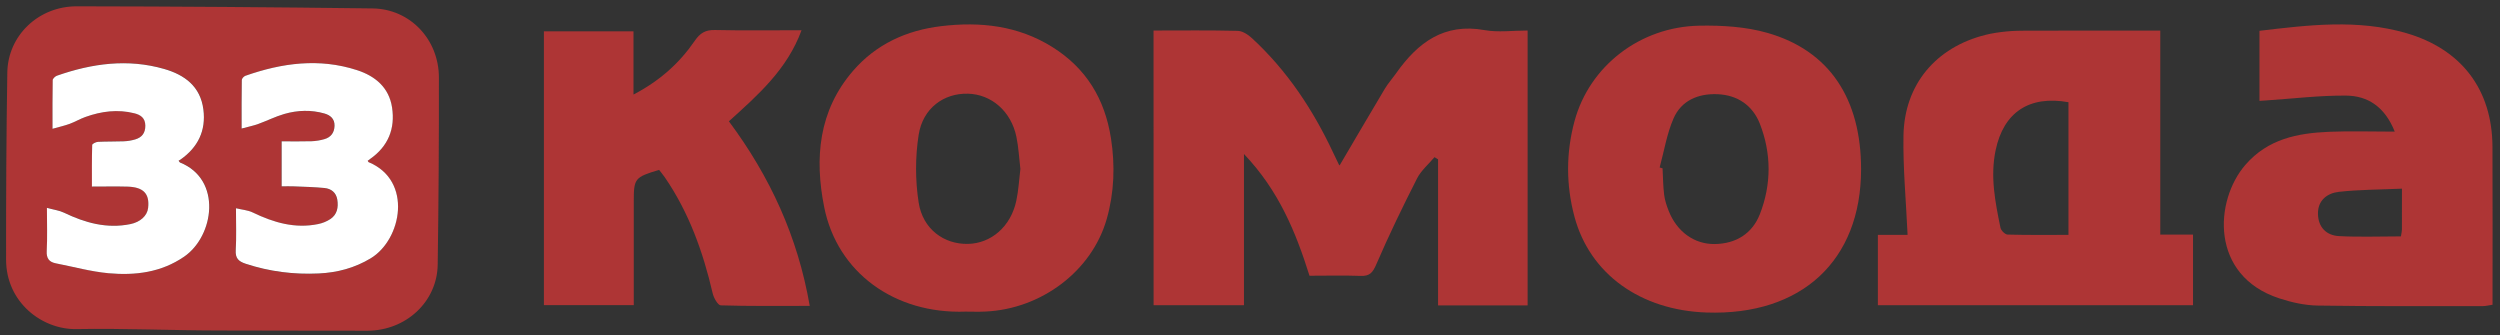
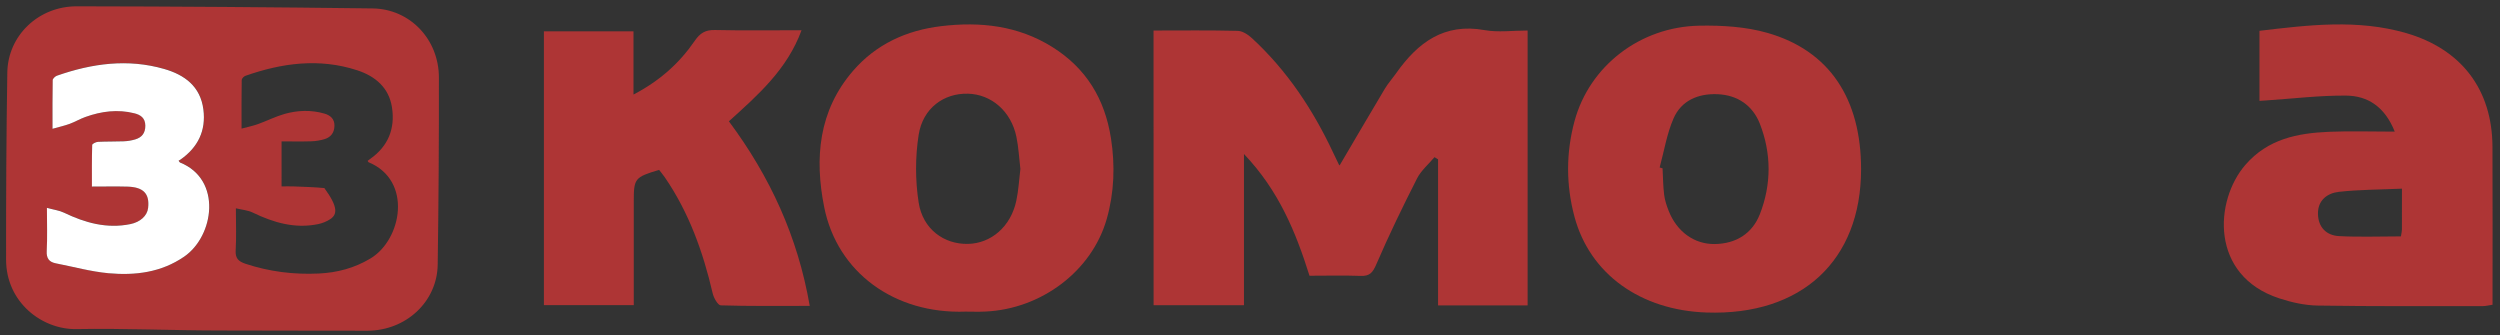
<svg xmlns="http://www.w3.org/2000/svg" width="164" height="22" viewBox="0 0 164 22" fill="none">
  <rect x="0" y="0" width="164" height="22" fill="#333333" stroke="none" />
  <g clip-path="url(#clip0_5975_50342)">
-     <path d="M14.505 21.68C11.338 21.68 8.172 21.533 5.006 21.588C2.78 21.627 0.401 19.852 0.399 17.032C0.395 12.938 0.415 8.845 0.48 4.752C0.518 2.336 2.52 0.411 5.034 0.414C11.504 0.423 17.973 0.47 24.442 0.553C26.896 0.585 28.788 2.578 28.792 5.082C28.799 9.175 28.772 13.269 28.713 17.361C28.678 19.797 26.627 21.69 24.107 21.695C20.906 21.7 17.705 21.68 14.505 21.68ZM3.085 13.633C3.085 14.688 3.118 15.574 3.071 16.455C3.046 16.946 3.223 17.185 3.679 17.273C4.83 17.497 5.973 17.816 7.135 17.922C8.878 18.079 10.578 17.871 12.085 16.835C14.058 15.479 14.59 11.768 11.813 10.656C11.786 10.646 11.772 10.604 11.724 10.537C11.76 10.517 11.804 10.496 11.843 10.469C12.991 9.664 13.53 8.572 13.348 7.174C13.153 5.667 12.124 4.91 10.777 4.521C8.387 3.832 6.045 4.156 3.742 4.962C3.625 5.003 3.466 5.154 3.464 5.256C3.443 6.273 3.452 7.29 3.452 8.445C3.892 8.321 4.246 8.243 4.582 8.12C4.932 7.991 5.259 7.795 5.61 7.669C6.658 7.294 7.733 7.152 8.829 7.431C9.23 7.533 9.534 7.738 9.539 8.236C9.544 8.725 9.315 9.011 8.877 9.142C8.634 9.214 8.376 9.255 8.122 9.266C7.558 9.289 6.993 9.272 6.429 9.301C6.296 9.309 6.056 9.43 6.054 9.505C6.027 10.4 6.037 11.296 6.037 12.236C6.87 12.236 7.621 12.218 8.372 12.24C9.422 12.271 9.829 12.707 9.722 13.64C9.664 14.152 9.211 14.565 8.558 14.698C7.008 15.014 5.586 14.612 4.202 13.947C3.897 13.803 3.544 13.759 3.085 13.633ZM18.47 12.228C18.777 12.228 19.032 12.218 19.286 12.23C19.951 12.258 20.616 12.273 21.278 12.337C21.723 12.38 22.049 12.636 22.123 13.101C22.202 13.599 22.117 14.074 21.668 14.374C21.433 14.53 21.15 14.644 20.873 14.701C19.341 15.018 17.938 14.601 16.571 13.941C16.26 13.79 15.889 13.765 15.474 13.665C15.474 14.679 15.512 15.549 15.46 16.413C15.428 16.944 15.636 17.148 16.112 17.306C17.675 17.822 19.276 18.021 20.91 17.943C22.119 17.886 23.255 17.588 24.312 16.95C26.354 15.719 27.085 11.85 24.18 10.643C24.154 10.633 24.142 10.588 24.117 10.552C24.171 10.511 24.223 10.468 24.278 10.43C25.463 9.6 25.929 8.443 25.715 7.05C25.515 5.747 24.616 4.995 23.425 4.608C20.942 3.8 18.5 4.13 16.095 4.975C15.992 5.011 15.858 5.157 15.856 5.252C15.839 6.269 15.846 7.284 15.846 8.437C16.276 8.321 16.614 8.253 16.935 8.137C17.512 7.929 18.064 7.647 18.65 7.479C19.515 7.23 20.407 7.2 21.282 7.451C21.66 7.56 21.952 7.795 21.941 8.254C21.93 8.702 21.708 9.002 21.288 9.128C21.014 9.21 20.721 9.259 20.435 9.269C19.789 9.289 19.143 9.275 18.471 9.275C18.47 10.289 18.47 11.221 18.47 12.228Z" fill="#AE3535" />
+     <path d="M14.505 21.68C11.338 21.68 8.172 21.533 5.006 21.588C2.78 21.627 0.401 19.852 0.399 17.032C0.395 12.938 0.415 8.845 0.48 4.752C0.518 2.336 2.52 0.411 5.034 0.414C11.504 0.423 17.973 0.47 24.442 0.553C26.896 0.585 28.788 2.578 28.792 5.082C28.799 9.175 28.772 13.269 28.713 17.361C28.678 19.797 26.627 21.69 24.107 21.695C20.906 21.7 17.705 21.68 14.505 21.68ZM3.085 13.633C3.085 14.688 3.118 15.574 3.071 16.455C3.046 16.946 3.223 17.185 3.679 17.273C4.83 17.497 5.973 17.816 7.135 17.922C8.878 18.079 10.578 17.871 12.085 16.835C14.058 15.479 14.59 11.768 11.813 10.656C11.786 10.646 11.772 10.604 11.724 10.537C11.76 10.517 11.804 10.496 11.843 10.469C12.991 9.664 13.53 8.572 13.348 7.174C13.153 5.667 12.124 4.91 10.777 4.521C8.387 3.832 6.045 4.156 3.742 4.962C3.625 5.003 3.466 5.154 3.464 5.256C3.443 6.273 3.452 7.29 3.452 8.445C3.892 8.321 4.246 8.243 4.582 8.12C4.932 7.991 5.259 7.795 5.61 7.669C6.658 7.294 7.733 7.152 8.829 7.431C9.23 7.533 9.534 7.738 9.539 8.236C9.544 8.725 9.315 9.011 8.877 9.142C8.634 9.214 8.376 9.255 8.122 9.266C7.558 9.289 6.993 9.272 6.429 9.301C6.296 9.309 6.056 9.43 6.054 9.505C6.027 10.4 6.037 11.296 6.037 12.236C6.87 12.236 7.621 12.218 8.372 12.24C9.422 12.271 9.829 12.707 9.722 13.64C9.664 14.152 9.211 14.565 8.558 14.698C7.008 15.014 5.586 14.612 4.202 13.947C3.897 13.803 3.544 13.759 3.085 13.633ZM18.47 12.228C18.777 12.228 19.032 12.218 19.286 12.23C19.951 12.258 20.616 12.273 21.278 12.337C22.202 13.599 22.117 14.074 21.668 14.374C21.433 14.53 21.15 14.644 20.873 14.701C19.341 15.018 17.938 14.601 16.571 13.941C16.26 13.79 15.889 13.765 15.474 13.665C15.474 14.679 15.512 15.549 15.46 16.413C15.428 16.944 15.636 17.148 16.112 17.306C17.675 17.822 19.276 18.021 20.91 17.943C22.119 17.886 23.255 17.588 24.312 16.95C26.354 15.719 27.085 11.85 24.18 10.643C24.154 10.633 24.142 10.588 24.117 10.552C24.171 10.511 24.223 10.468 24.278 10.43C25.463 9.6 25.929 8.443 25.715 7.05C25.515 5.747 24.616 4.995 23.425 4.608C20.942 3.8 18.5 4.13 16.095 4.975C15.992 5.011 15.858 5.157 15.856 5.252C15.839 6.269 15.846 7.284 15.846 8.437C16.276 8.321 16.614 8.253 16.935 8.137C17.512 7.929 18.064 7.647 18.65 7.479C19.515 7.23 20.407 7.2 21.282 7.451C21.66 7.56 21.952 7.795 21.941 8.254C21.93 8.702 21.708 9.002 21.288 9.128C21.014 9.21 20.721 9.259 20.435 9.269C19.789 9.289 19.143 9.275 18.471 9.275C18.47 10.289 18.47 11.221 18.47 12.228Z" fill="#AE3535" />
    <path d="M3.078 13.635C3.538 13.761 3.891 13.805 4.195 13.95C5.579 14.616 7.001 15.017 8.552 14.701C9.204 14.568 9.657 14.155 9.716 13.643C9.823 12.71 9.416 12.274 8.366 12.243C7.616 12.222 6.863 12.239 6.03 12.239C6.03 11.298 6.021 10.402 6.048 9.508C6.05 9.434 6.289 9.312 6.423 9.305C6.986 9.275 7.552 9.292 8.116 9.269C8.369 9.259 8.628 9.218 8.87 9.145C9.309 9.014 9.538 8.727 9.533 8.239C9.528 7.741 9.224 7.536 8.823 7.434C7.728 7.155 6.653 7.297 5.604 7.673C5.252 7.798 4.926 7.994 4.575 8.123C4.239 8.246 3.886 8.324 3.445 8.449C3.445 7.294 3.437 6.276 3.457 5.259C3.459 5.157 3.619 5.006 3.736 4.965C6.037 4.16 8.38 3.835 10.771 4.524C12.118 4.912 13.146 5.669 13.342 7.177C13.523 8.576 12.984 9.667 11.836 10.472C11.797 10.499 11.753 10.52 11.717 10.54C11.767 10.607 11.78 10.649 11.807 10.659C14.584 11.771 14.052 15.483 12.079 16.838C10.572 17.873 8.87 18.082 7.129 17.925C5.966 17.819 4.824 17.5 3.672 17.277C3.217 17.189 3.039 16.949 3.065 16.459C3.112 15.575 3.078 14.689 3.078 13.635Z" fill="white" />
-     <path d="M18.476 12.224C18.476 11.216 18.476 10.285 18.476 9.271C19.149 9.271 19.794 9.285 20.439 9.265C20.726 9.255 21.019 9.206 21.293 9.124C21.712 8.999 21.934 8.698 21.945 8.25C21.957 7.791 21.665 7.556 21.287 7.447C20.412 7.196 19.52 7.226 18.654 7.475C18.068 7.644 17.516 7.925 16.939 8.133C16.619 8.249 16.281 8.316 15.85 8.433C15.85 7.281 15.844 6.265 15.861 5.248C15.863 5.152 15.996 5.007 16.099 4.971C18.504 4.126 20.947 3.796 23.429 4.604C24.62 4.991 25.519 5.744 25.719 7.046C25.933 8.439 25.468 9.597 24.283 10.426C24.227 10.464 24.175 10.508 24.122 10.547C24.146 10.585 24.159 10.628 24.184 10.639C27.09 11.846 26.358 15.715 24.317 16.946C23.259 17.583 22.123 17.882 20.915 17.939C19.28 18.017 17.679 17.817 16.116 17.302C15.641 17.145 15.432 16.941 15.464 16.409C15.515 15.545 15.479 14.675 15.479 13.661C15.894 13.761 16.265 13.786 16.576 13.937C17.942 14.597 19.346 15.014 20.878 14.697C21.154 14.64 21.438 14.526 21.672 14.37C22.122 14.07 22.206 13.595 22.127 13.097C22.053 12.632 21.728 12.376 21.283 12.333C20.621 12.269 19.955 12.254 19.29 12.226C19.038 12.214 18.783 12.224 18.476 12.224Z" fill="white" />
    <path d="M75.672 2.002C77.561 2.002 79.376 1.978 81.19 2.024C81.508 2.031 81.873 2.269 82.124 2.501C84.441 4.635 86.142 7.209 87.468 10.041C87.585 10.29 87.701 10.539 87.826 10.786C87.85 10.834 87.9 10.867 87.881 10.847C88.862 9.182 89.844 7.497 90.845 5.822C91.066 5.455 91.356 5.133 91.604 4.78C93.018 2.787 94.737 1.495 97.392 1.976C98.282 2.136 99.226 2.002 100.212 2.002C100.212 8.046 100.212 14.011 100.212 20.036C98.26 20.036 96.337 20.036 94.337 20.036C94.337 16.818 94.337 13.635 94.337 10.453C94.259 10.405 94.18 10.358 94.102 10.31C93.713 10.775 93.221 11.186 92.955 11.712C92.015 13.561 91.108 15.433 90.287 17.338C90.053 17.876 89.859 18.122 89.263 18.099C88.159 18.059 87.05 18.088 85.903 18.088C85 15.21 83.879 12.492 81.604 10.104C81.604 13.547 81.604 16.746 81.604 20.019C79.584 20.019 77.661 20.019 75.676 20.019C75.672 14.057 75.672 8.087 75.672 2.002Z" fill="#AE3535" />
-     <path d="M141.714 2.008C141.714 6.533 141.714 10.916 141.714 15.388C142.452 15.388 143.12 15.388 143.862 15.388C143.862 16.965 143.862 18.455 143.862 20.022C137.005 20.022 130.123 20.022 123.188 20.022C123.188 18.506 123.188 17.02 123.188 15.408C123.924 15.408 124.612 15.408 125.138 15.408C125.036 13.157 124.831 11.023 124.868 8.895C124.925 5.551 126.988 3.104 130.243 2.289C130.689 2.176 131.15 2.112 131.607 2.065C132.066 2.019 132.53 2.012 132.991 2.01C135.852 2.006 138.713 2.008 141.714 2.008ZM135.691 15.408C135.691 12.427 135.691 9.561 135.691 6.705C133.108 6.244 131.437 7.372 130.915 9.845C130.548 11.577 130.887 13.26 131.231 14.94C131.268 15.121 131.531 15.383 131.696 15.388C133.013 15.425 134.329 15.408 135.691 15.408Z" fill="#AE3535" />
    <path d="M157.096 8.635C156.447 7.01 155.334 6.28 153.889 6.271C152.148 6.26 150.407 6.472 148.664 6.588C148.542 6.595 148.419 6.603 148.221 6.616C148.221 5.087 148.221 3.581 148.221 2.021C151.445 1.639 154.653 1.246 157.842 2.17C161.474 3.223 163.491 5.88 163.506 9.625C163.521 13.064 163.51 16.501 163.51 19.992C163.265 20.027 163.062 20.082 162.86 20.082C159.252 20.08 155.645 20.102 152.037 20.045C151.193 20.032 150.324 19.835 149.517 19.571C144.968 18.083 145.257 13.162 147.302 10.809C148.778 9.111 150.719 8.734 152.785 8.646C154.165 8.589 155.547 8.635 157.096 8.635ZM157.568 12.376C156.11 12.441 154.761 12.435 153.43 12.585C152.661 12.671 152.035 13.143 152.059 14.049C152.083 14.917 152.616 15.445 153.443 15.489C154.779 15.561 156.123 15.507 157.501 15.507C157.525 15.334 157.564 15.188 157.566 15.043C157.572 14.217 157.568 13.39 157.568 12.376Z" fill="#AE3535" />
    <path d="M63.345 20.442C58.688 20.61 54.926 17.884 54.067 13.586C53.427 10.38 53.695 7.269 55.958 4.649C57.472 2.897 59.47 1.986 61.745 1.715C64.306 1.409 66.783 1.678 69.03 3.083C71.254 4.473 72.477 6.491 72.879 9.069C73.158 10.861 73.093 12.626 72.605 14.353C71.637 17.77 68.33 20.269 64.641 20.438C64.207 20.46 63.776 20.442 63.345 20.442ZM66.937 11.082C66.852 10.372 66.819 9.662 66.676 8.976C66.332 7.306 65.04 6.185 63.497 6.146C61.919 6.107 60.54 7.09 60.264 8.844C60.037 10.295 60.038 11.836 60.264 13.287C60.534 15.028 61.92 16.028 63.488 16C65.022 15.974 66.31 14.857 66.669 13.173C66.817 12.487 66.852 11.779 66.937 11.082Z" fill="#AE3535" />
    <path d="M122.087 11.121C122.078 17.103 118.173 20.713 111.947 20.501C107.608 20.352 104.292 17.97 103.285 14.215C102.728 12.133 102.726 10.024 103.29 7.942C104.269 4.333 107.585 1.752 111.488 1.684C112.976 1.658 114.53 1.752 115.949 2.159C120.015 3.323 122.093 6.482 122.087 11.121ZM108.873 10.986C108.936 11.005 109.001 11.025 109.064 11.044C109.095 11.624 109.097 12.209 109.169 12.786C109.214 13.146 109.336 13.502 109.469 13.843C110.004 15.194 111.142 16.03 112.491 16.009C113.884 15.989 114.95 15.323 115.45 14.044C116.21 12.093 116.21 10.072 115.448 8.121C114.978 6.92 113.984 6.231 112.663 6.179C111.401 6.129 110.294 6.592 109.782 7.774C109.341 8.787 109.166 9.911 108.873 10.986Z" fill="#AE3535" />
    <path d="M53.118 20.066C51.088 20.066 49.184 20.09 47.282 20.031C47.091 20.025 46.821 19.54 46.751 19.24C46.122 16.533 45.202 13.951 43.616 11.639C43.496 11.464 43.359 11.302 43.237 11.143C41.627 11.63 41.575 11.698 41.575 13.249C41.575 15.486 41.575 17.72 41.575 20.016C39.571 20.016 37.65 20.016 35.68 20.016C35.68 14.023 35.68 8.075 35.68 2.054C37.602 2.054 39.525 2.054 41.557 2.054C41.557 3.376 41.557 4.706 41.557 6.203C43.294 5.294 44.575 4.134 45.57 2.685C45.927 2.165 46.272 1.956 46.901 1.969C48.747 2.01 50.596 1.984 52.581 1.984C51.64 4.555 49.73 6.227 47.815 7.957C50.502 11.567 52.334 15.517 53.118 20.066Z" fill="#AE3535" />
  </g>
  <defs>
    <clipPath id="clip0_5975_50342">
      <rect width="164" height="22" fill="white" />
    </clipPath>
  </defs>
</svg>